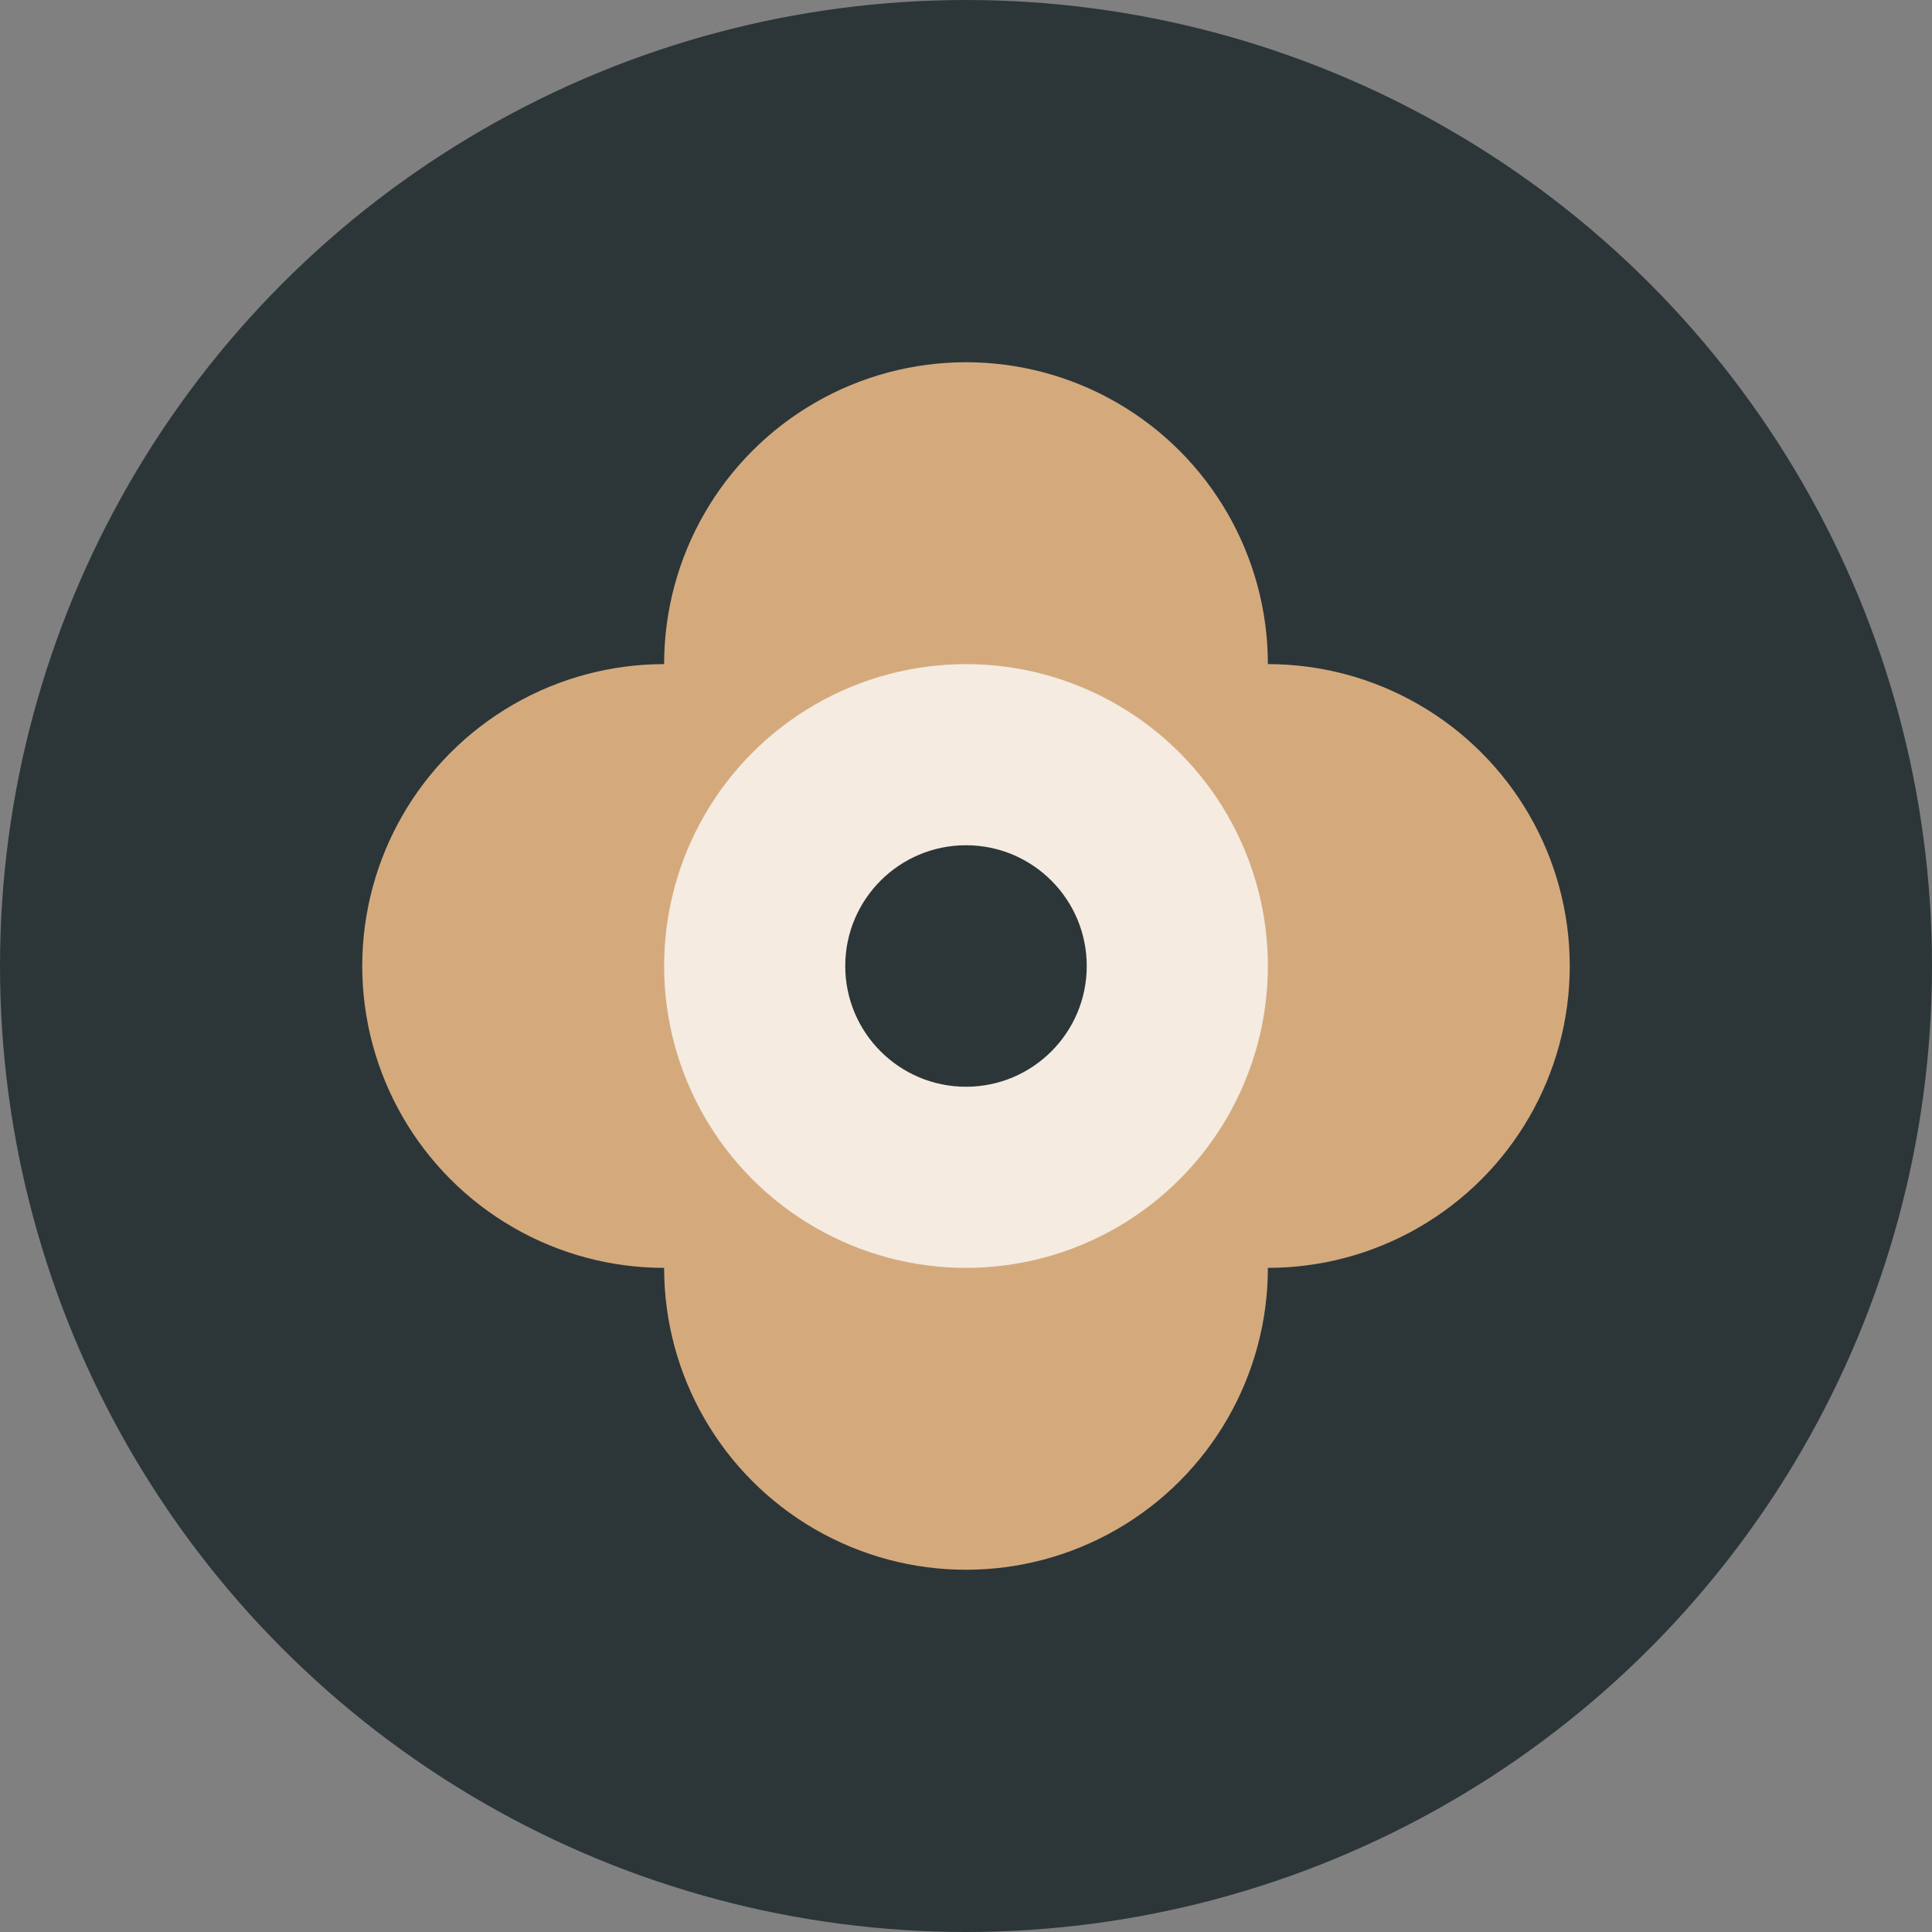
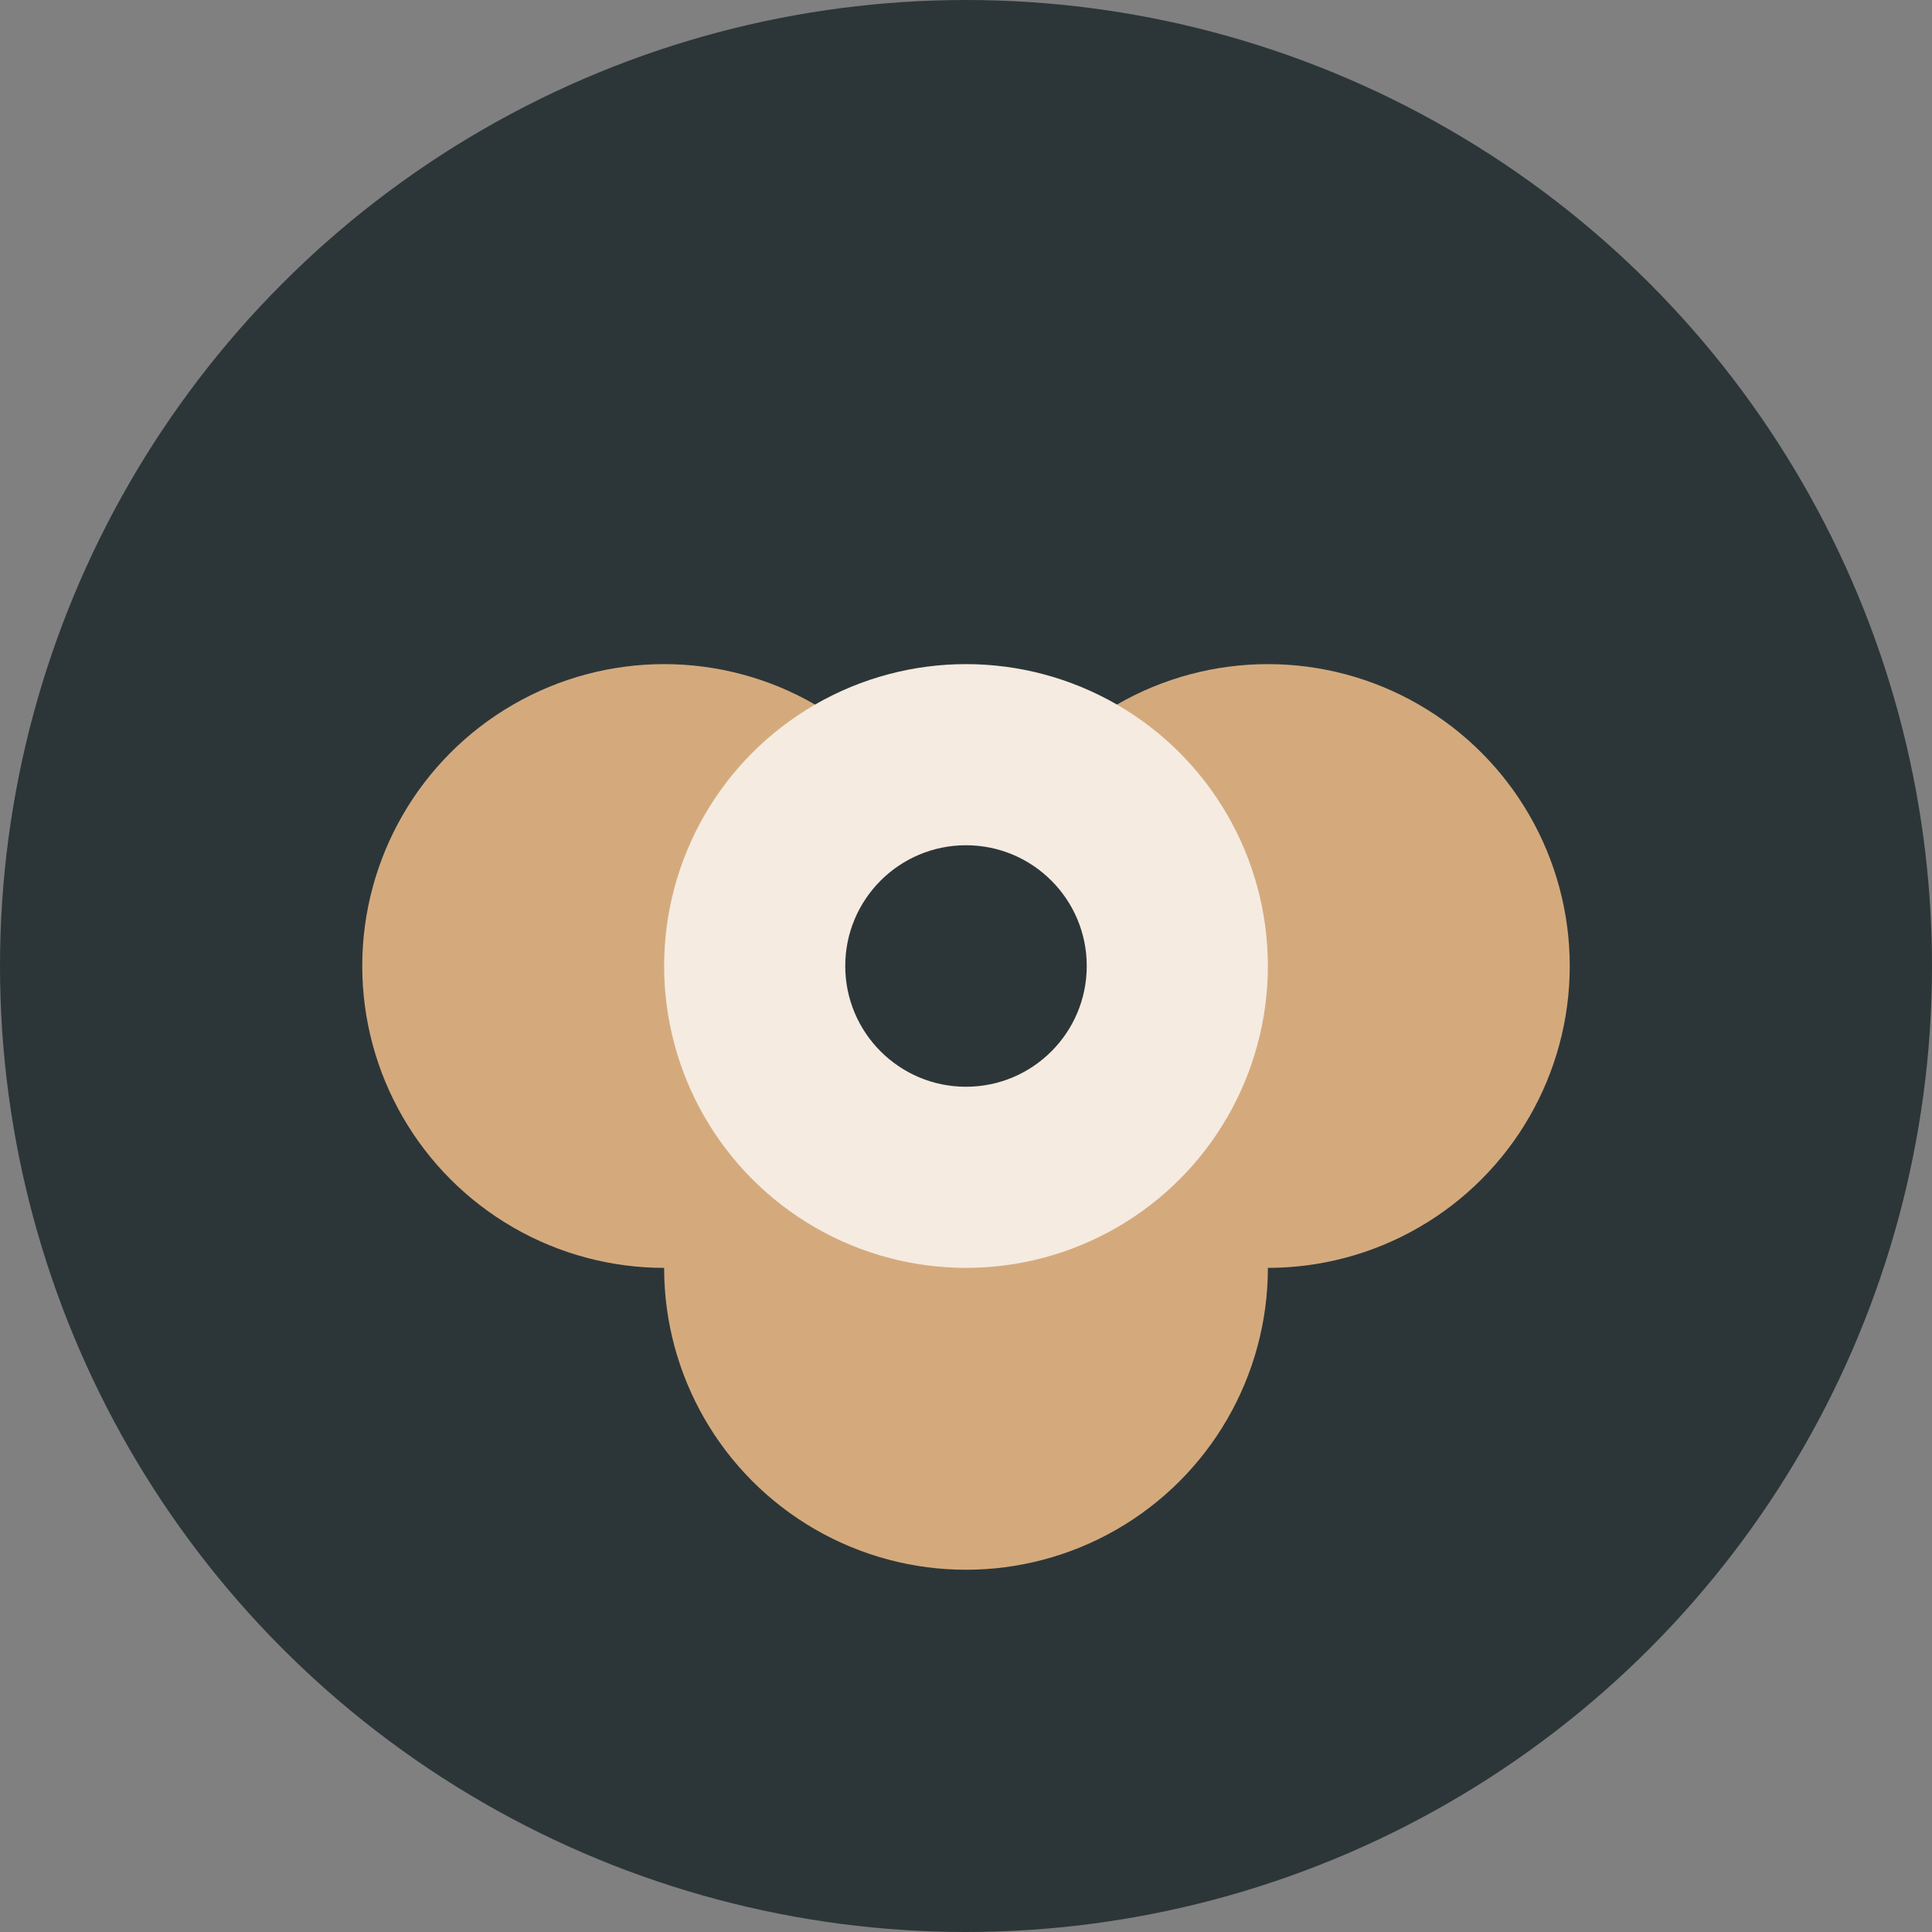
<svg xmlns="http://www.w3.org/2000/svg" viewBox="0 0 32 32">
  <rect x="0" y="0" width="32" height="32" fill="#808080" stroke="none" />
  <circle cx="16" cy="16" r="16" fill="#2C3639" />
-   <circle cx="16" cy="11" r="5" fill="#D4AA7D" />
  <circle cx="21" cy="16" r="5" fill="#D4AA7D" />
  <circle cx="16" cy="21" r="5" fill="#D4AA7D" />
  <circle cx="11" cy="16" r="5" fill="#D4AA7D" />
  <circle cx="16" cy="16" r="5" fill="#F5EBE0" />
  <circle cx="16" cy="16" r="2" fill="#2C3639" />
</svg>